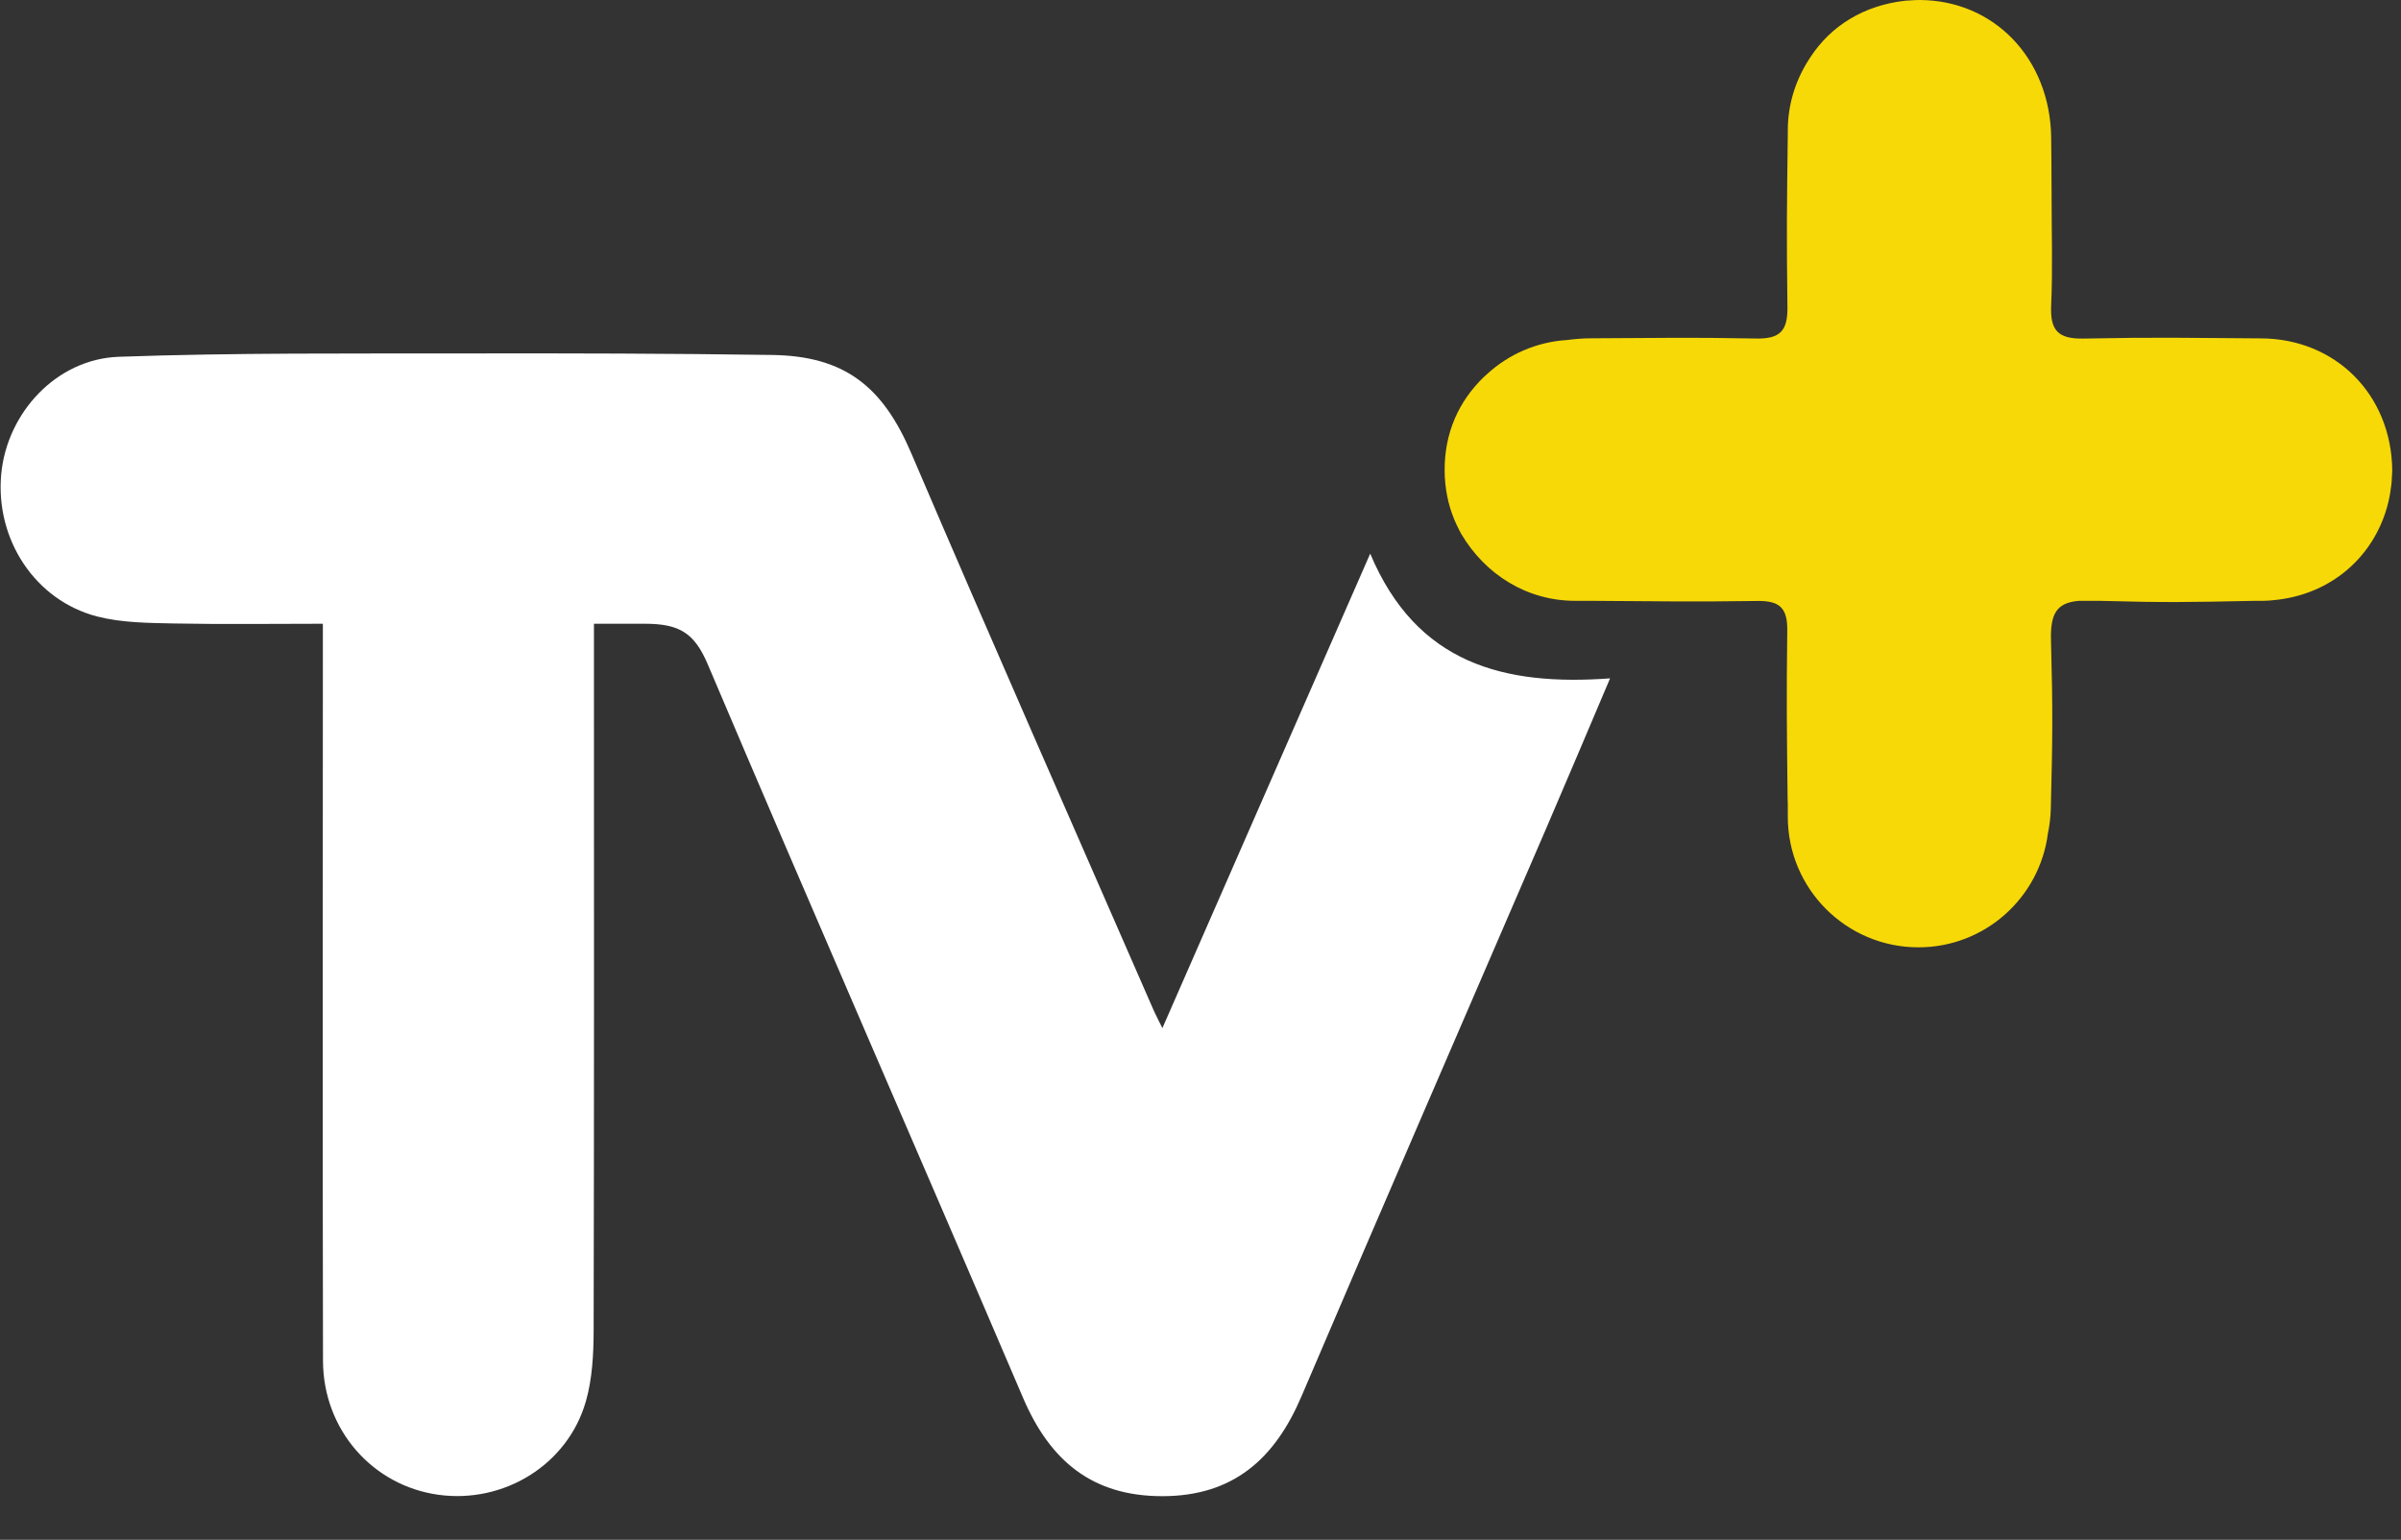
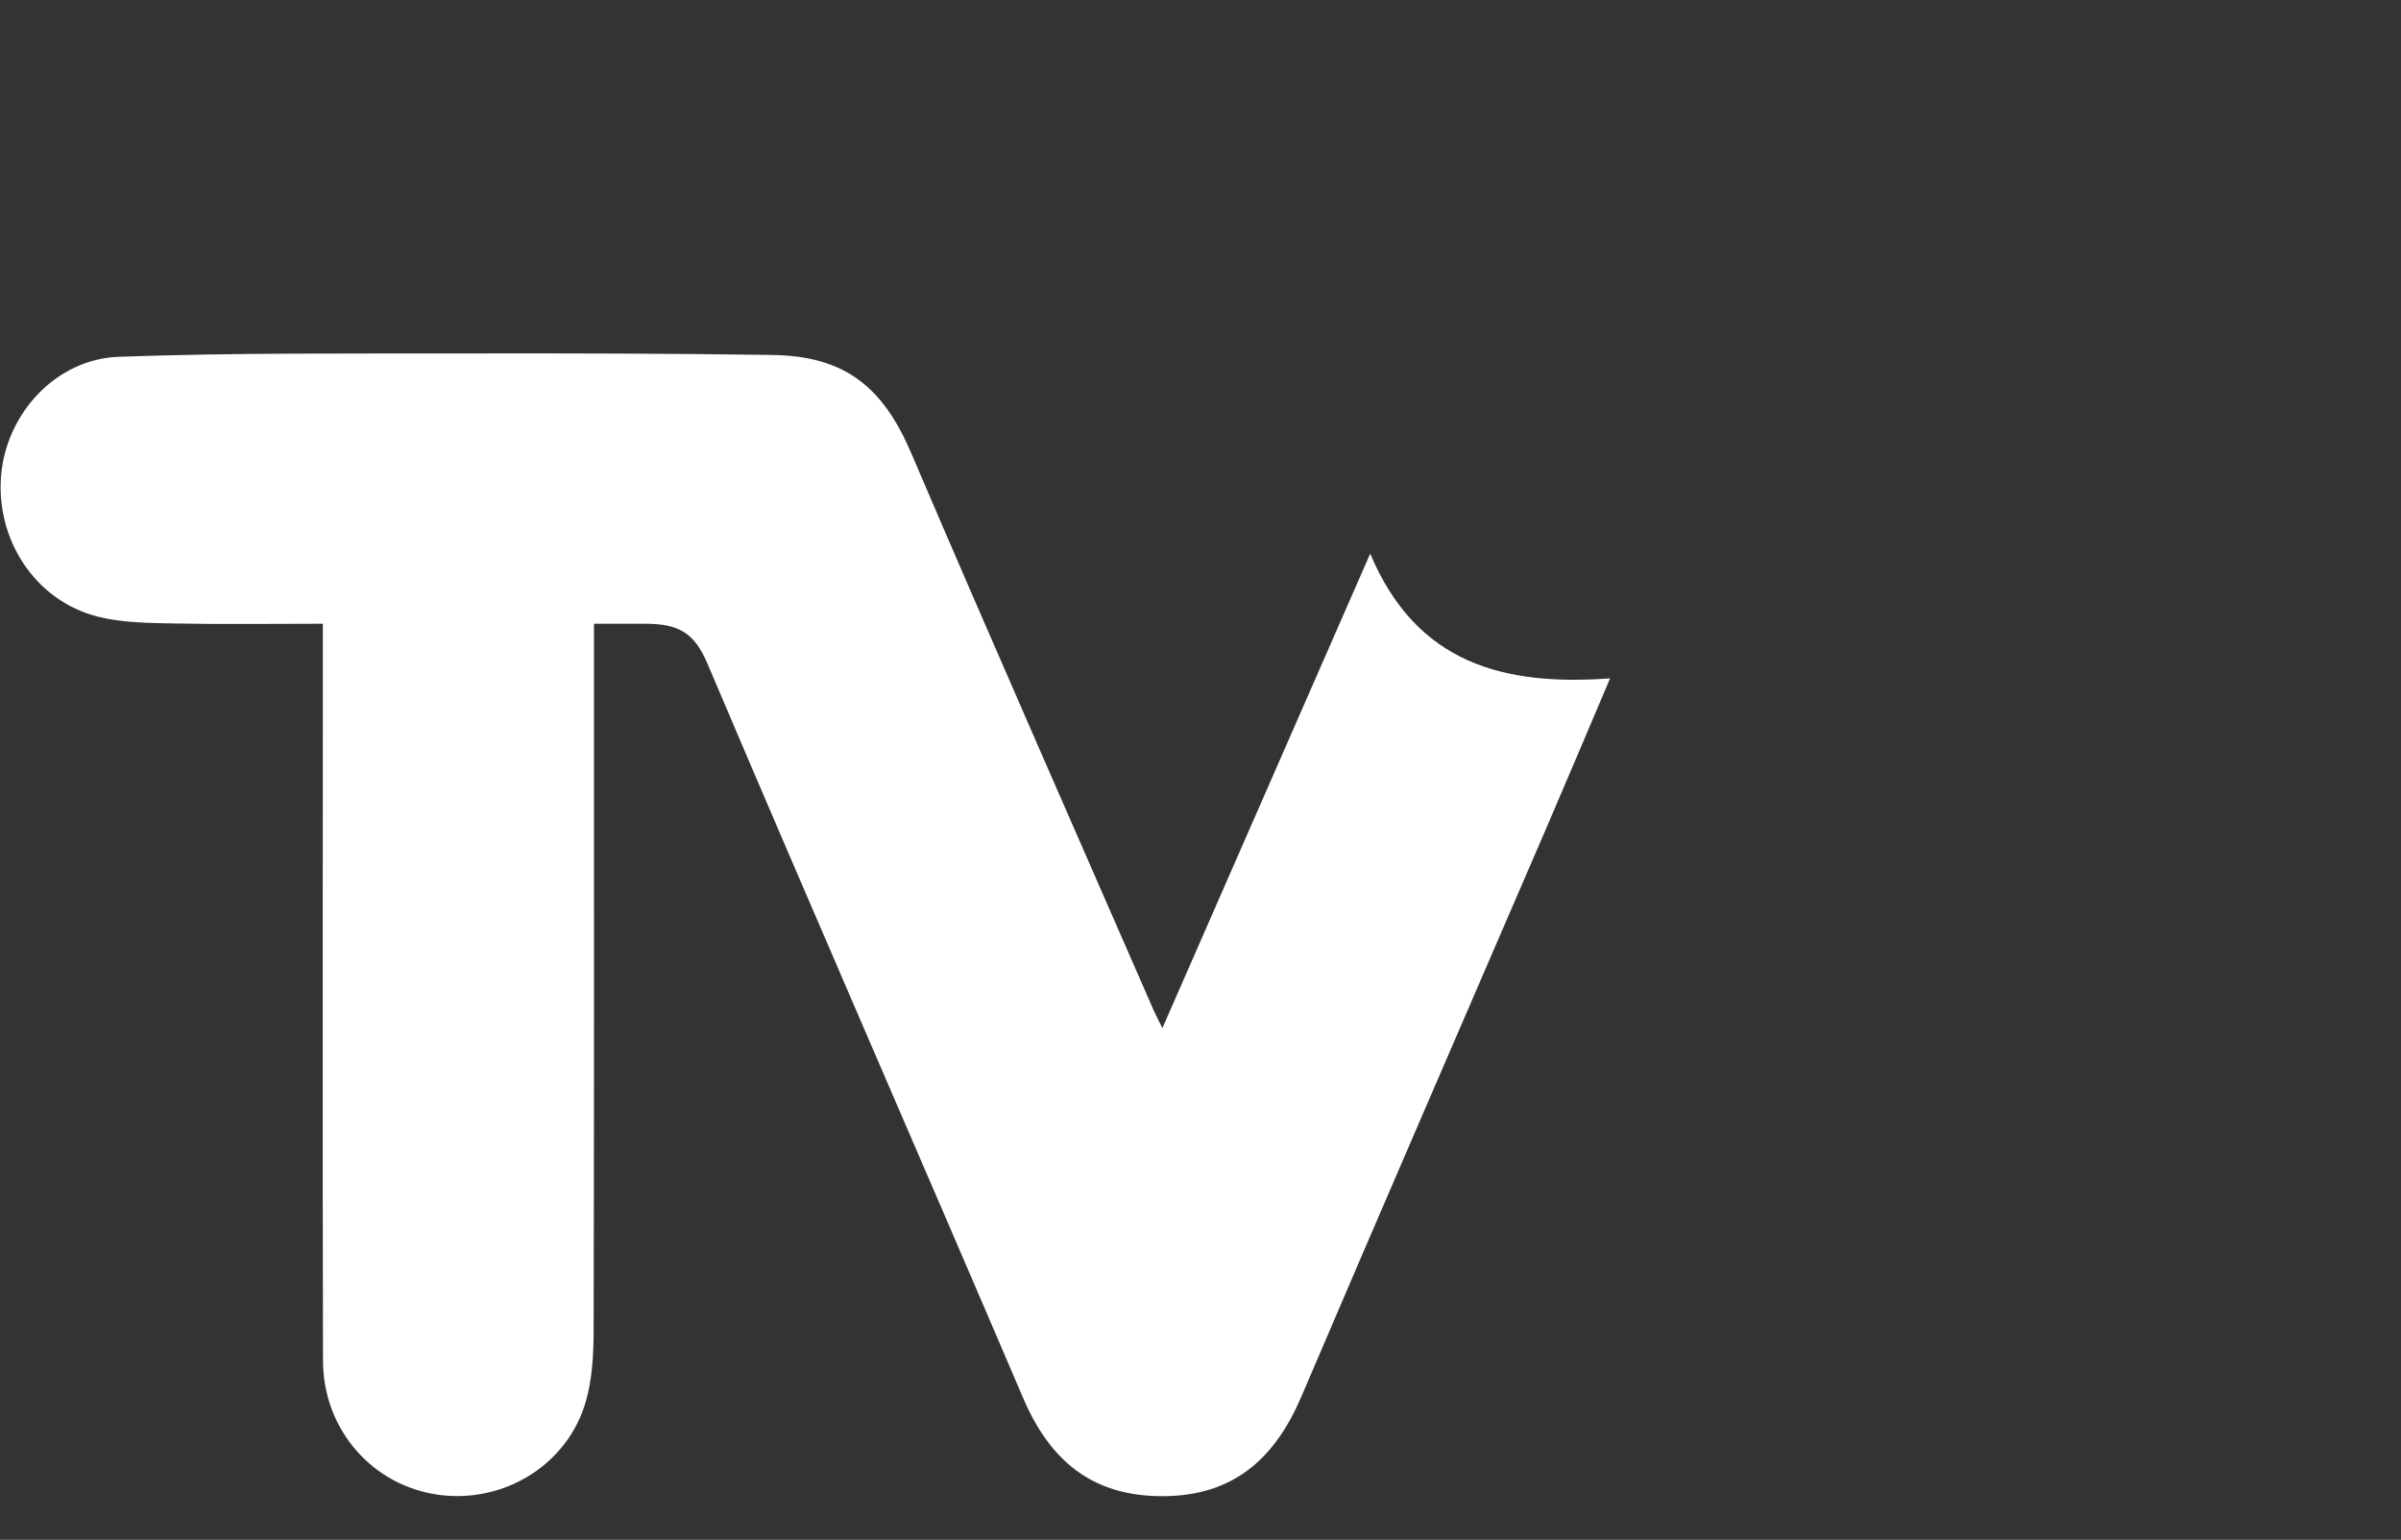
<svg xmlns="http://www.w3.org/2000/svg" width="53" height="34" viewBox="0 0 53 34" fill="none">
  <rect x="0" y="0" width="53" height="34" fill="#333333" stroke="none" />
  <path fill-rule="evenodd" clip-rule="evenodd" d="M13.111 13.773V14.785C13.111 19.654 13.116 24.524 13.104 29.393C13.102 29.911 13.074 30.449 12.933 30.942C12.534 32.34 11.129 33.204 9.683 33.007C8.225 32.808 7.133 31.57 7.13 30.048C7.119 24.942 7.126 19.834 7.127 14.727V13.773C5.999 13.773 4.918 13.788 3.839 13.767C3.274 13.755 2.692 13.752 2.151 13.614C0.774 13.261 -0.106 11.909 0.027 10.471C0.152 9.121 1.24 7.927 2.623 7.878C5.179 7.787 7.738 7.809 10.296 7.804C12.547 7.8 14.798 7.805 17.049 7.838C18.654 7.862 19.49 8.543 20.115 10.007C21.875 14.125 23.684 18.223 25.474 22.327C25.509 22.406 25.659 22.701 25.659 22.701C27.192 19.201 28.694 15.769 30.246 12.225C31.268 14.656 33.194 15.151 35.541 14.979C35.033 16.173 34.586 17.237 34.129 18.296C32.329 22.475 30.514 26.648 28.729 30.833C28.142 32.209 27.228 33.033 25.668 33.037C24.115 33.042 23.179 32.258 22.585 30.87C20.275 25.466 17.92 20.081 15.624 14.671C15.329 13.975 14.997 13.773 14.235 13.773C13.902 13.773 13.576 13.773 13.111 13.773Z" fill="white" />
-   <path fill-rule="evenodd" clip-rule="evenodd" d="M52.793 10.651C52.797 10.607 52.798 10.562 52.8 10.517C52.802 10.472 52.807 10.428 52.807 10.383C52.787 8.707 51.552 7.481 49.915 7.472C48.259 7.462 47.646 7.443 45.991 7.476C45.415 7.488 45.254 7.282 45.278 6.741C45.313 5.939 45.287 5.133 45.287 4.33C45.28 3.549 45.289 3.811 45.278 3.031C45.253 1.291 44.018 0.007 42.375 0C42.292 0 42.237 0.005 42.182 0.008C42.141 0.01 42.099 0.011 42.059 0.015C41.14 0.119 40.42 0.569 39.969 1.254C39.644 1.737 39.464 2.289 39.464 2.884V2.958C39.443 4.606 39.436 5.172 39.456 6.78C39.462 7.296 39.304 7.485 38.767 7.475C37.207 7.445 36.688 7.465 35.128 7.47C34.941 7.47 34.763 7.486 34.589 7.508C33.911 7.551 33.298 7.827 32.827 8.259C32.8 8.282 32.775 8.305 32.75 8.329C32.193 8.868 31.887 9.566 31.889 10.381C31.889 10.485 31.894 10.585 31.905 10.684C31.942 11.05 32.046 11.387 32.204 11.69C32.22 11.72 32.234 11.751 32.25 11.78C32.786 12.692 33.711 13.267 34.773 13.267H35.129C36.715 13.275 37.234 13.292 38.794 13.27C39.287 13.263 39.458 13.427 39.452 13.92C39.434 15.504 39.442 16.047 39.46 17.63C39.46 17.676 39.462 17.722 39.464 17.767V18.034C39.464 19.627 40.755 20.918 42.348 20.918C43.816 20.918 45.025 19.82 45.206 18.401C45.243 18.225 45.265 18.044 45.27 17.858C45.309 16.275 45.316 15.731 45.274 14.148C45.258 13.565 45.385 13.308 45.891 13.267H46.344C47.83 13.307 48.278 13.298 49.766 13.267H49.923C50.045 13.267 50.165 13.257 50.284 13.242C50.373 13.23 50.458 13.217 50.541 13.199C51.681 12.964 52.522 12.098 52.746 10.973C52.76 10.9 52.769 10.837 52.777 10.774C52.783 10.733 52.789 10.693 52.793 10.651Z" fill="#F7D907" />
</svg>